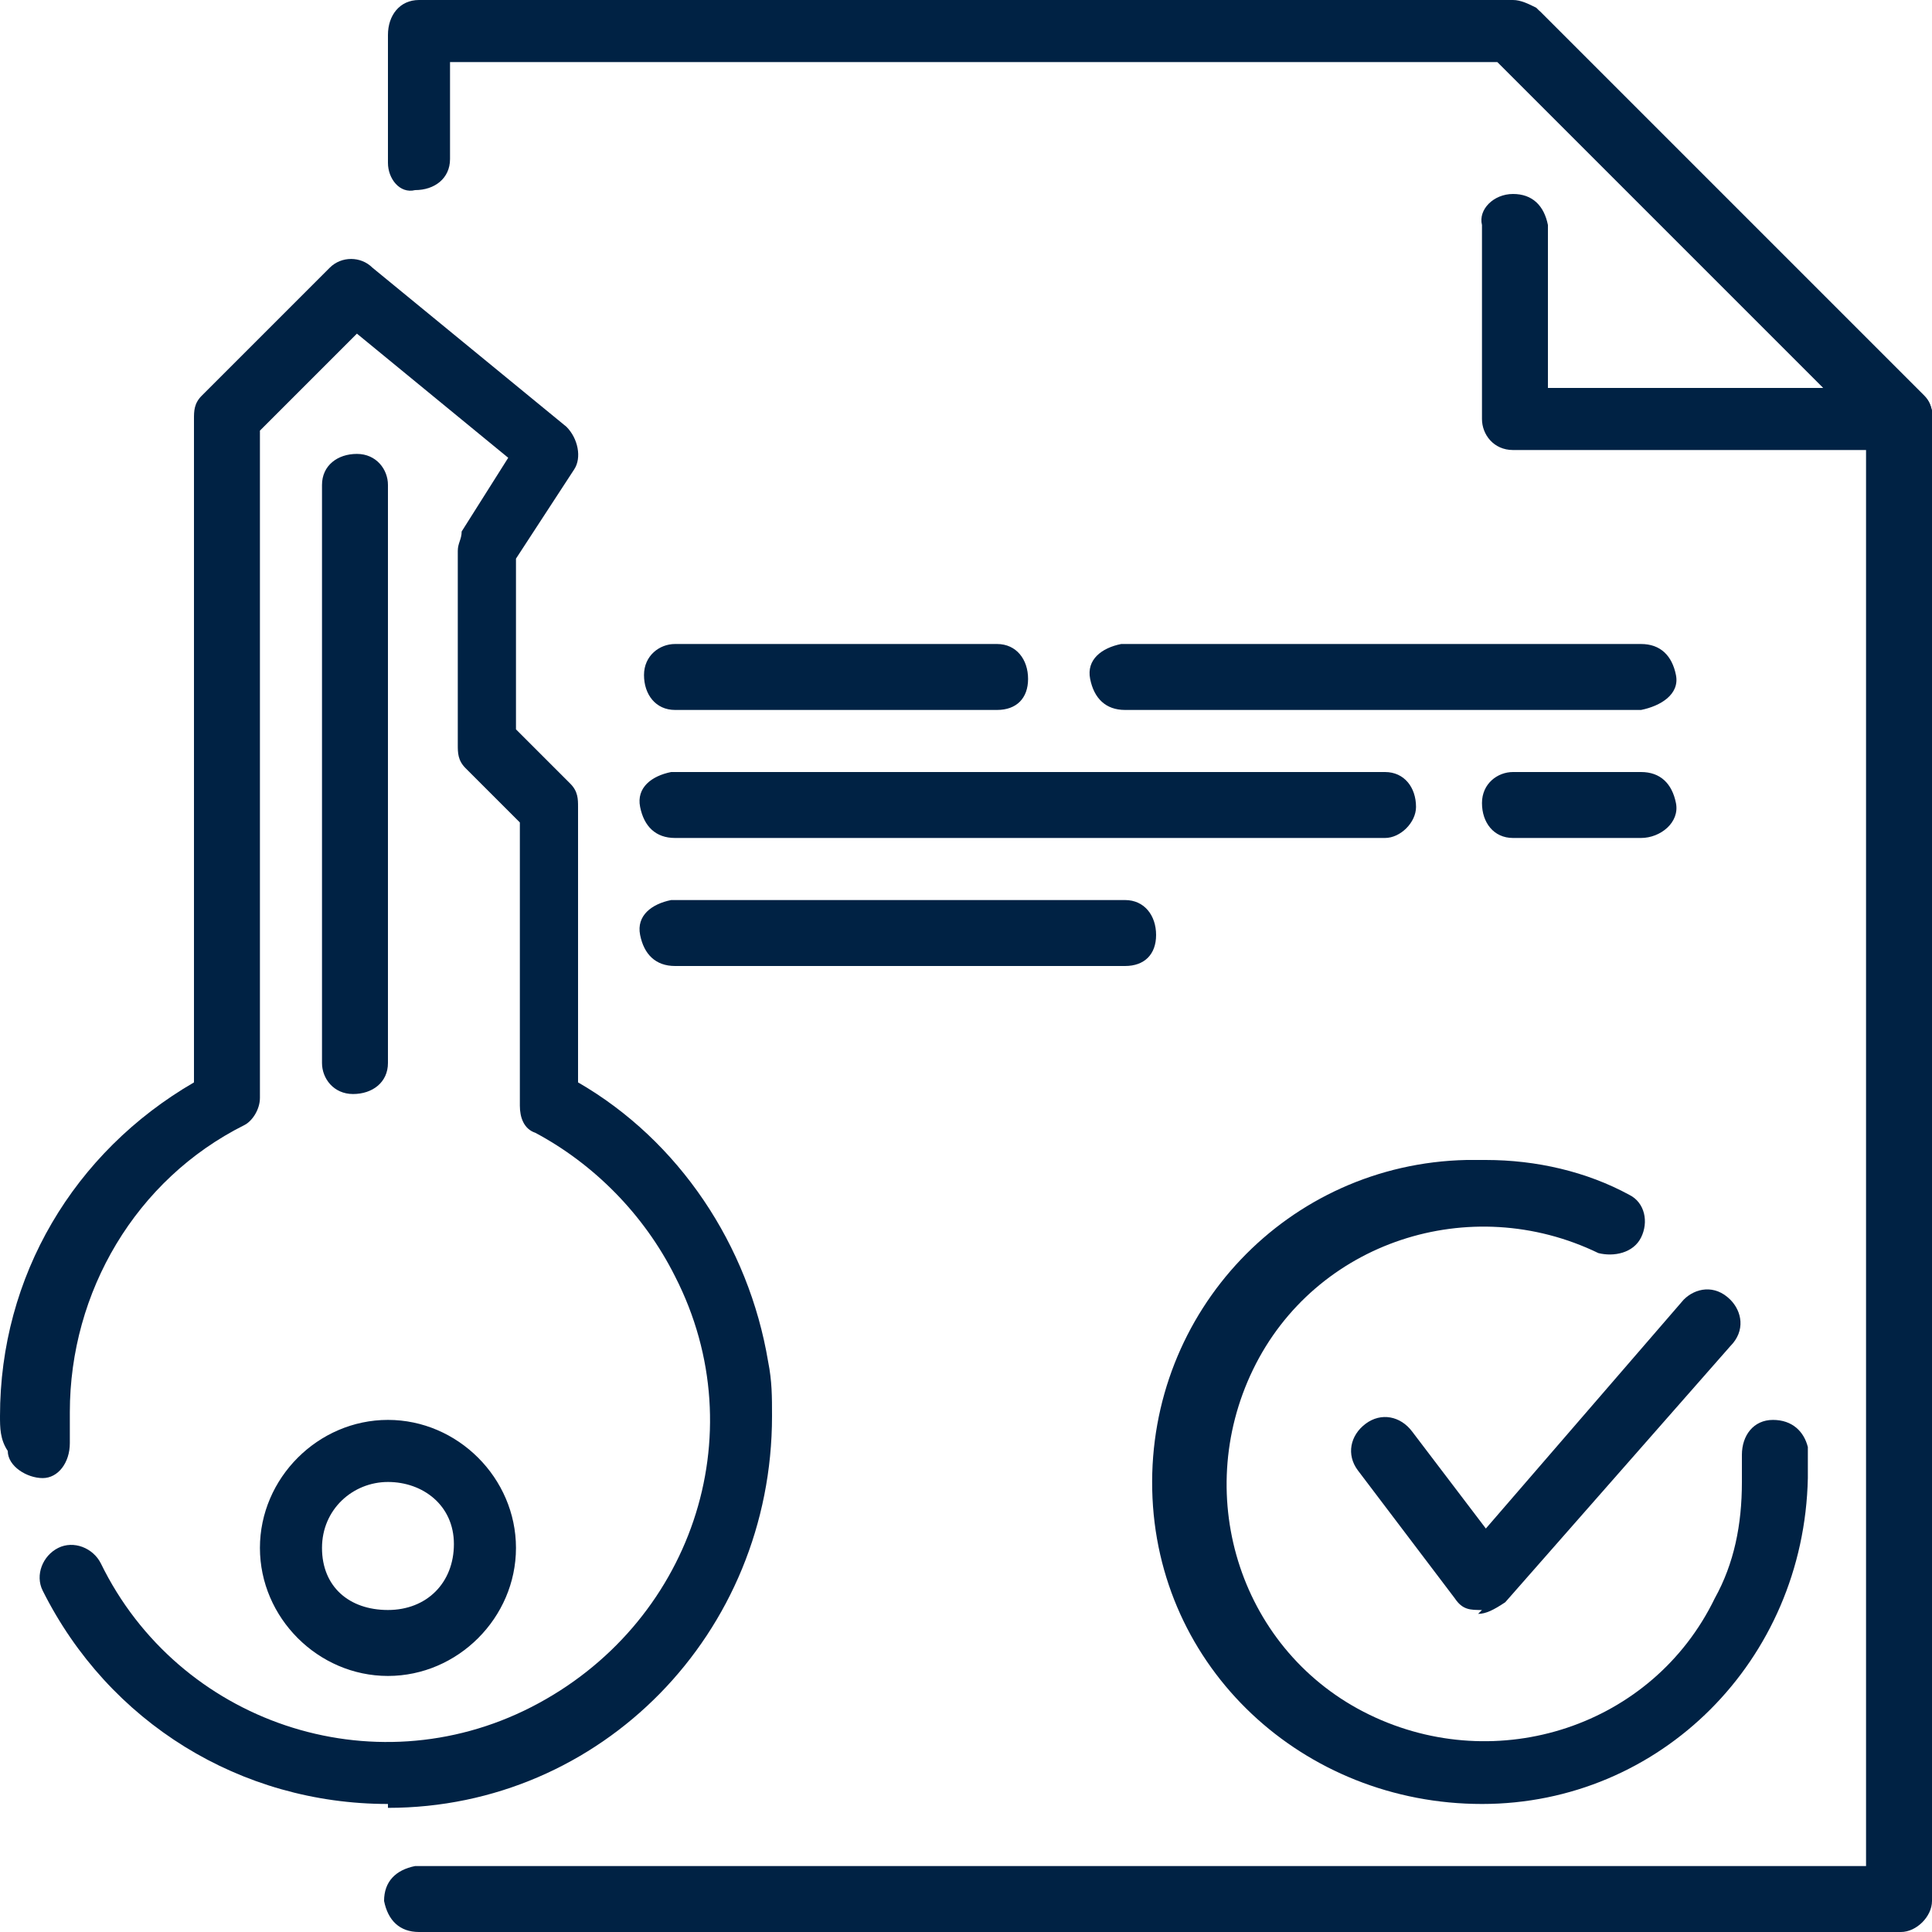
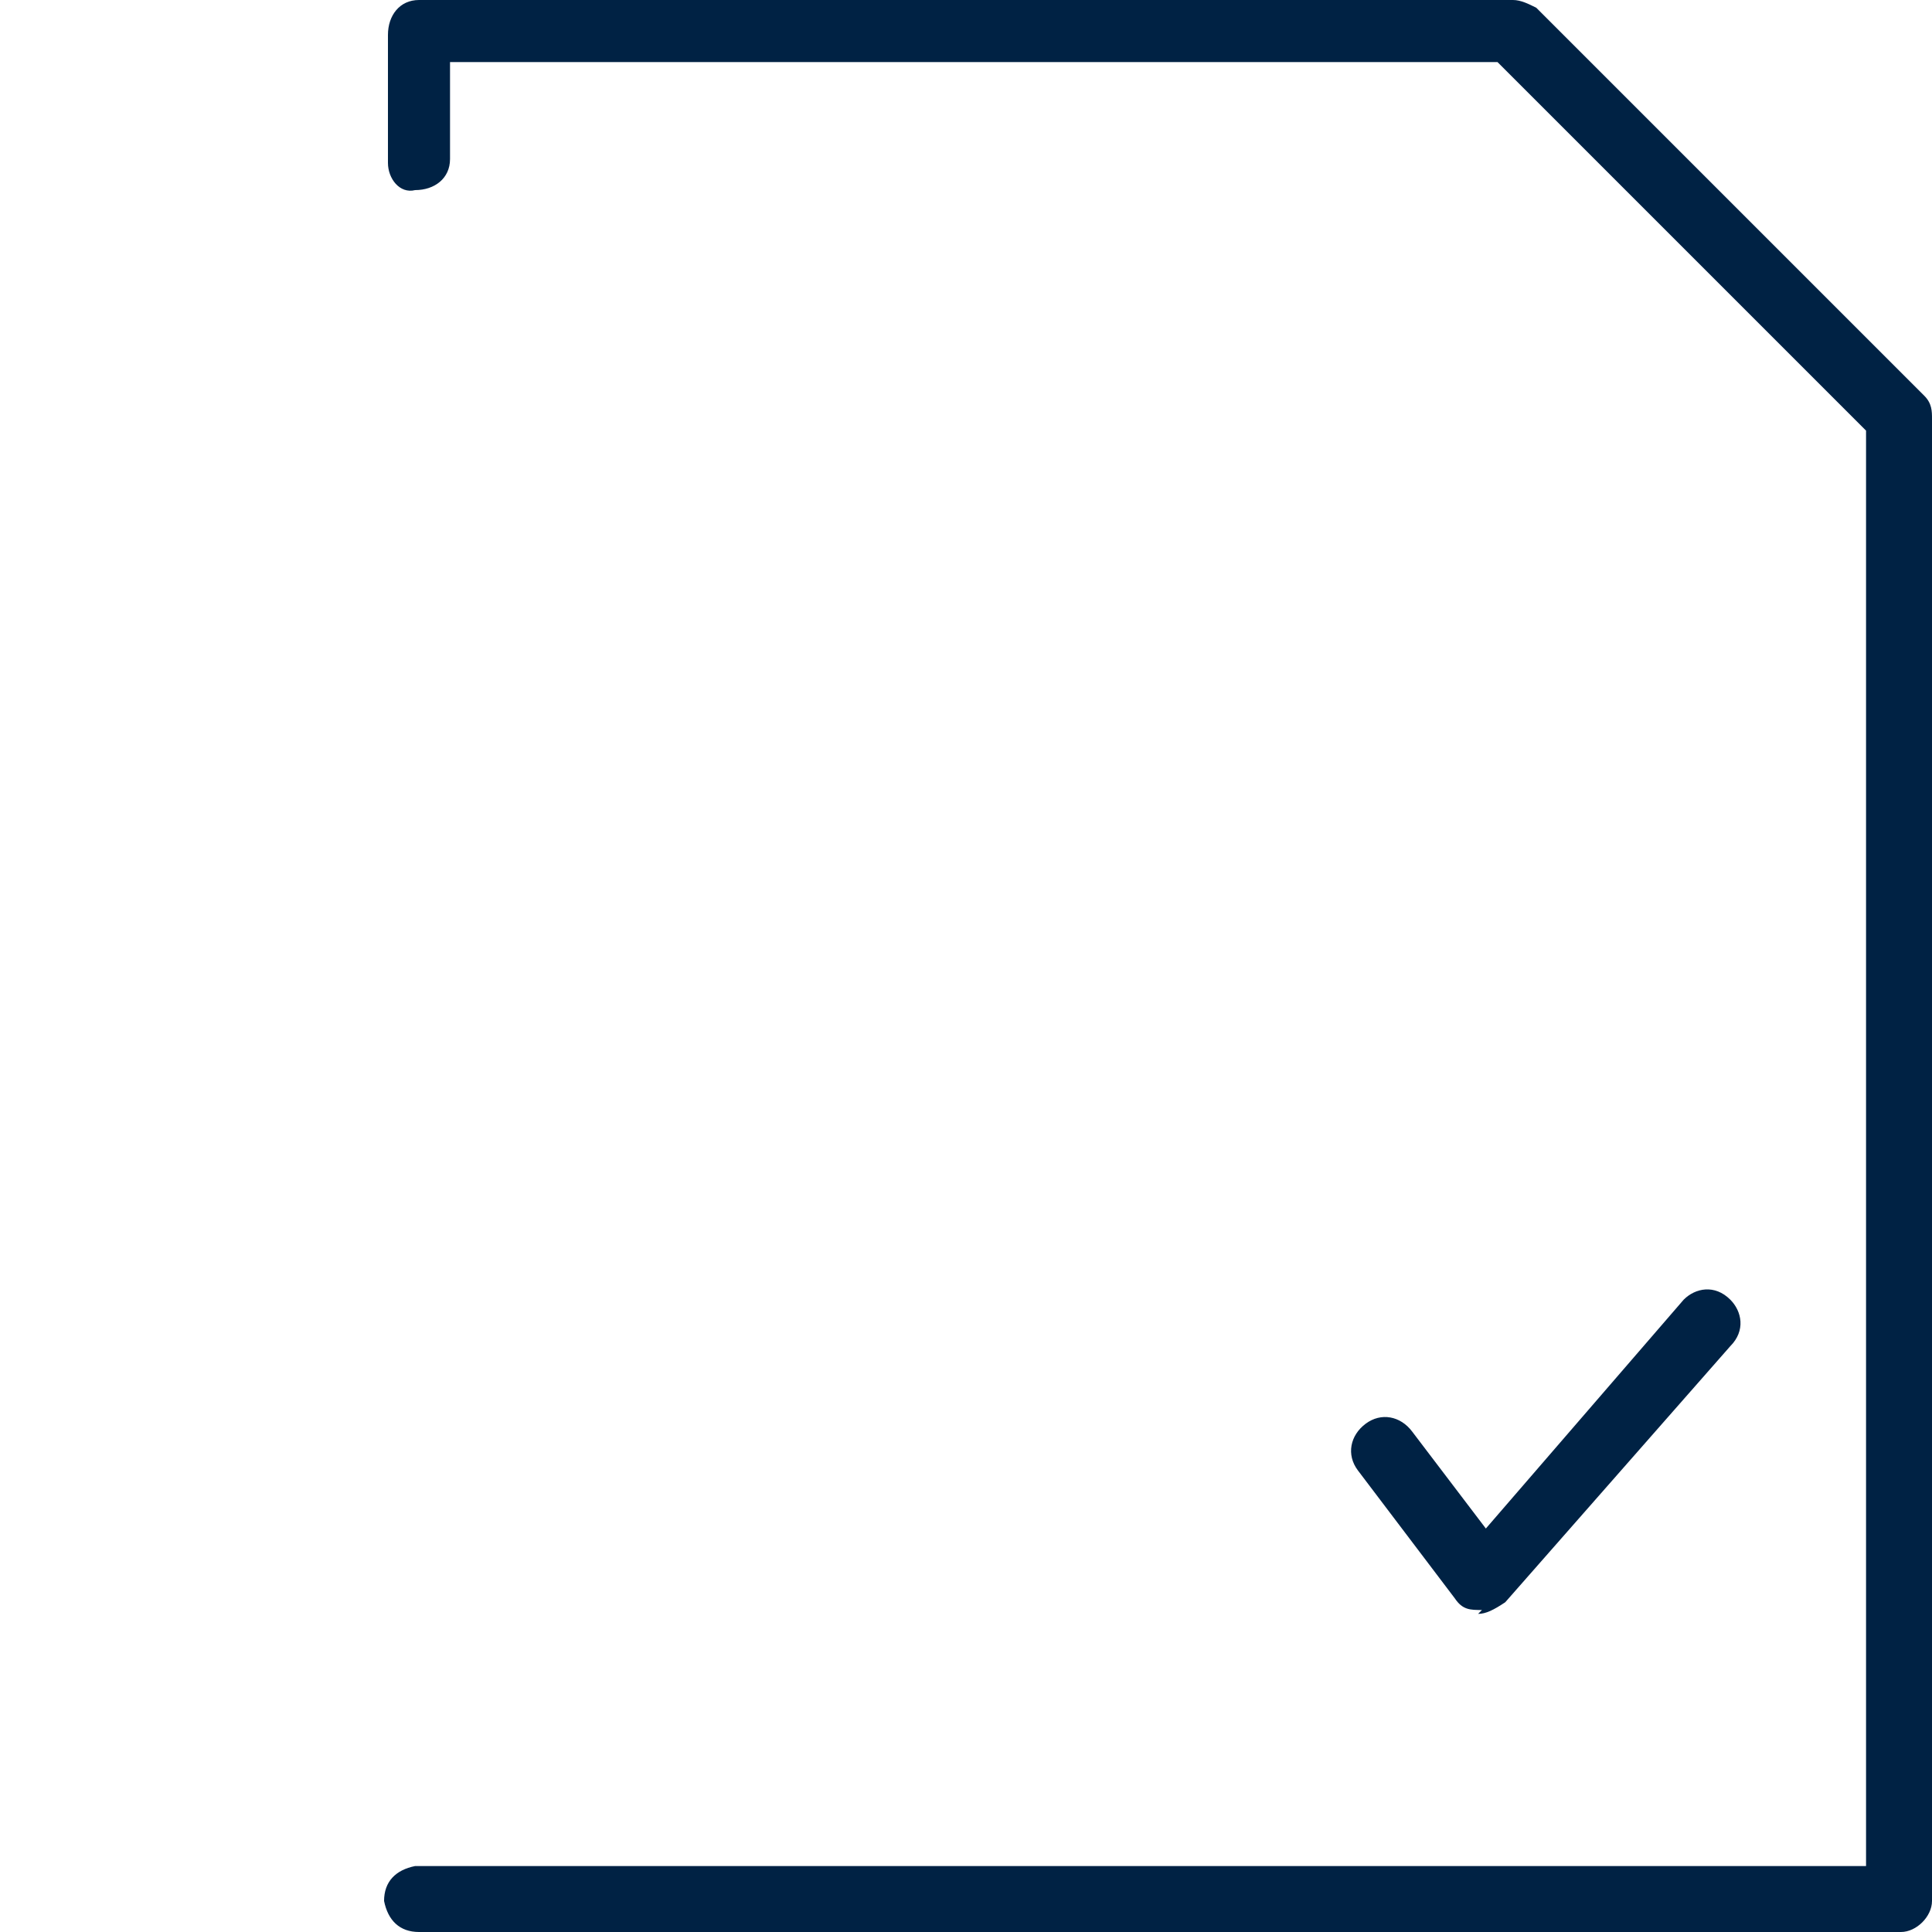
<svg xmlns="http://www.w3.org/2000/svg" id="Calque_1" data-name="Calque 1" version="1.1" viewBox="0 0 49.8 49.8">
  <defs>
    <style>.cls-1{fill:#024;stroke-width:0}</style>
  </defs>
  <g id="Close_on_Property_key_sell_house_document_contract" data-name="Close on Property key sell house document contract">
    <g id="page_document_file_txt" data-name="page document file txt">
      <g id="page_document" data-name="page document">
        <path id="Tracé_1323" data-name="Tracé 1323" class="cls-1" d="M49 49.8H10.8c-.5 0-.8-.3-.9-.8 0-.5.3-.8.8-.9h37.4v-37l-9.5-9.5h-27v2.5c0 .5-.4.8-.9.8-.4.1-.7-.3-.7-.7V.9c0-.5.3-.9.8-.9H39c.2 0 .4.1.6.2l10 10c.2.2.2.4.2.6V49c0 .4-.4.8-.8.8z" />
-         <path id="Tracé_1324" data-name="Tracé 1324" class="cls-1" d="M48.9 11.6H39c-.5 0-.8-.4-.8-.8v-5c-.1-.4.3-.8.8-.8s.8.3.9.8V10H47l-8.5-8.5c-.3-.3-.3-.8 0-1.2.3-.3.8-.3 1.2 0l9.9 9.9c.3.3.3.9 0 1.2-.3.2-.5.2-.7.2z" />
      </g>
-       <path class="cls-1" d="M42.3 18.3H29c-.5 0-.8-.3-.9-.8s.3-.8.8-.9h13.4c.5 0 .8.3.9.8s-.4.8-.9.9zm-6.6 3.3H17.4c-.5 0-.8-.3-.9-.8s.3-.8.8-.9h18.4c.5 0 .8.4.8.9 0 .4-.4.8-.8.8zM29 24.9H17.4c-.5 0-.8-.3-.9-.8s.3-.8.8-.9H29c.5 0 .8.4.8.9s-.3.8-.8.8zm13.3-3.3H39c-.5 0-.8-.4-.8-.9s.4-.8.8-.8h3.3c.5 0 .8.3.9.8s-.4.9-.9.9c.1 0 0 0 0 0zm-16.6-3.3h-8.3c-.5 0-.8-.4-.8-.9s.4-.8.8-.8h8.3c.5 0 .8.4.8.9s-.3.8-.8.8z" />
    </g>
    <g id="key_password" data-name="key password">
-       <path id="Tracé_1325" data-name="Tracé 1325" class="cls-1" d="M10 46.5c-3.8 0-7.2-2.1-8.9-5.5-.2-.4 0-.9.4-1.1.4-.2.9 0 1.1.4 2 4.1 7 5.8 11.1 3.7s5.8-7 3.7-11.1c-.8-1.6-2.1-2.9-3.6-3.7-.3-.1-.4-.4-.4-.7v-7.3L12 19.8c-.2-.2-.2-.4-.2-.6v-5c0-.2.1-.3.1-.5l1.2-1.9-3.9-3.2-2.5 2.5v17.2c0 .3-.2.6-.4.7-2.8 1.4-4.5 4.3-4.5 7.4v.8c0 .5-.3.9-.7.9s-.9-.3-.9-.7c-.2-.3-.2-.6-.2-.9 0-3.6 1.9-6.8 5-8.6V10.8c0-.2 0-.4.2-.6l3.3-3.3c.3-.3.8-.3 1.1 0l5 4.1c.3.3.4.8.2 1.1l-1.5 2.3v4.4l1.4 1.4c.2.2.2.4.2.6v7.1c2.6 1.5 4.4 4.2 4.9 7.2.1.5.1.9.1 1.4 0 5.6-4.4 10.1-9.9 10.1zm0-3.3c-1.8 0-3.3-1.5-3.3-3.3s1.5-3.3 3.3-3.3 3.3 1.5 3.3 3.3-1.5 3.3-3.3 3.3zm0-5c-.9 0-1.7.7-1.7 1.7s.7 1.6 1.7 1.6 1.7-.7 1.7-1.7-.8-1.6-1.7-1.6z" />
      <g id="Groupe_1537" data-name="Groupe 1537">
-         <path id="Tracé_1326" data-name="Tracé 1326" class="cls-1" d="M9.1 28.2c-.5 0-.8-.4-.8-.8V12.5c0-.5.4-.8.9-.8s.8.4.8.8v14.9c0 .5-.4.8-.9.8z" />
-       </g>
+         </g>
    </g>
-     <path id="Tracé_1327" data-name="Tracé 1327" class="cls-1" d="M38.2 46.5c-4.6 0-8.4-3.5-8.5-8.1s3.5-8.4 8.1-8.5h.5c1.3 0 2.6.3 3.7.9.4.2.5.7.3 1.1-.2.4-.7.5-1.1.4-3.3-1.6-7.3-.3-8.9 3s-.3 7.3 3 8.9 7.3.3 8.9-3c.5-.9.7-1.9.7-3v-.7c0-.5.3-.9.8-.9s.8.3.9.7v.8c-.1 4.7-3.8 8.4-8.4 8.4z" />
    <path id="Tracé_1328" data-name="Tracé 1328" class="cls-1" d="M38.2 41.5c-.3 0-.5 0-.7-.3L35 37.9c-.3-.4-.2-.9.2-1.2s.9-.2 1.2.2l1.9 2.5 5.1-5.9c.3-.3.8-.4 1.2 0 .3.3.4.8 0 1.2l-5.8 6.6c-.3.2-.5.3-.7.3z" />
  </g>
</svg>